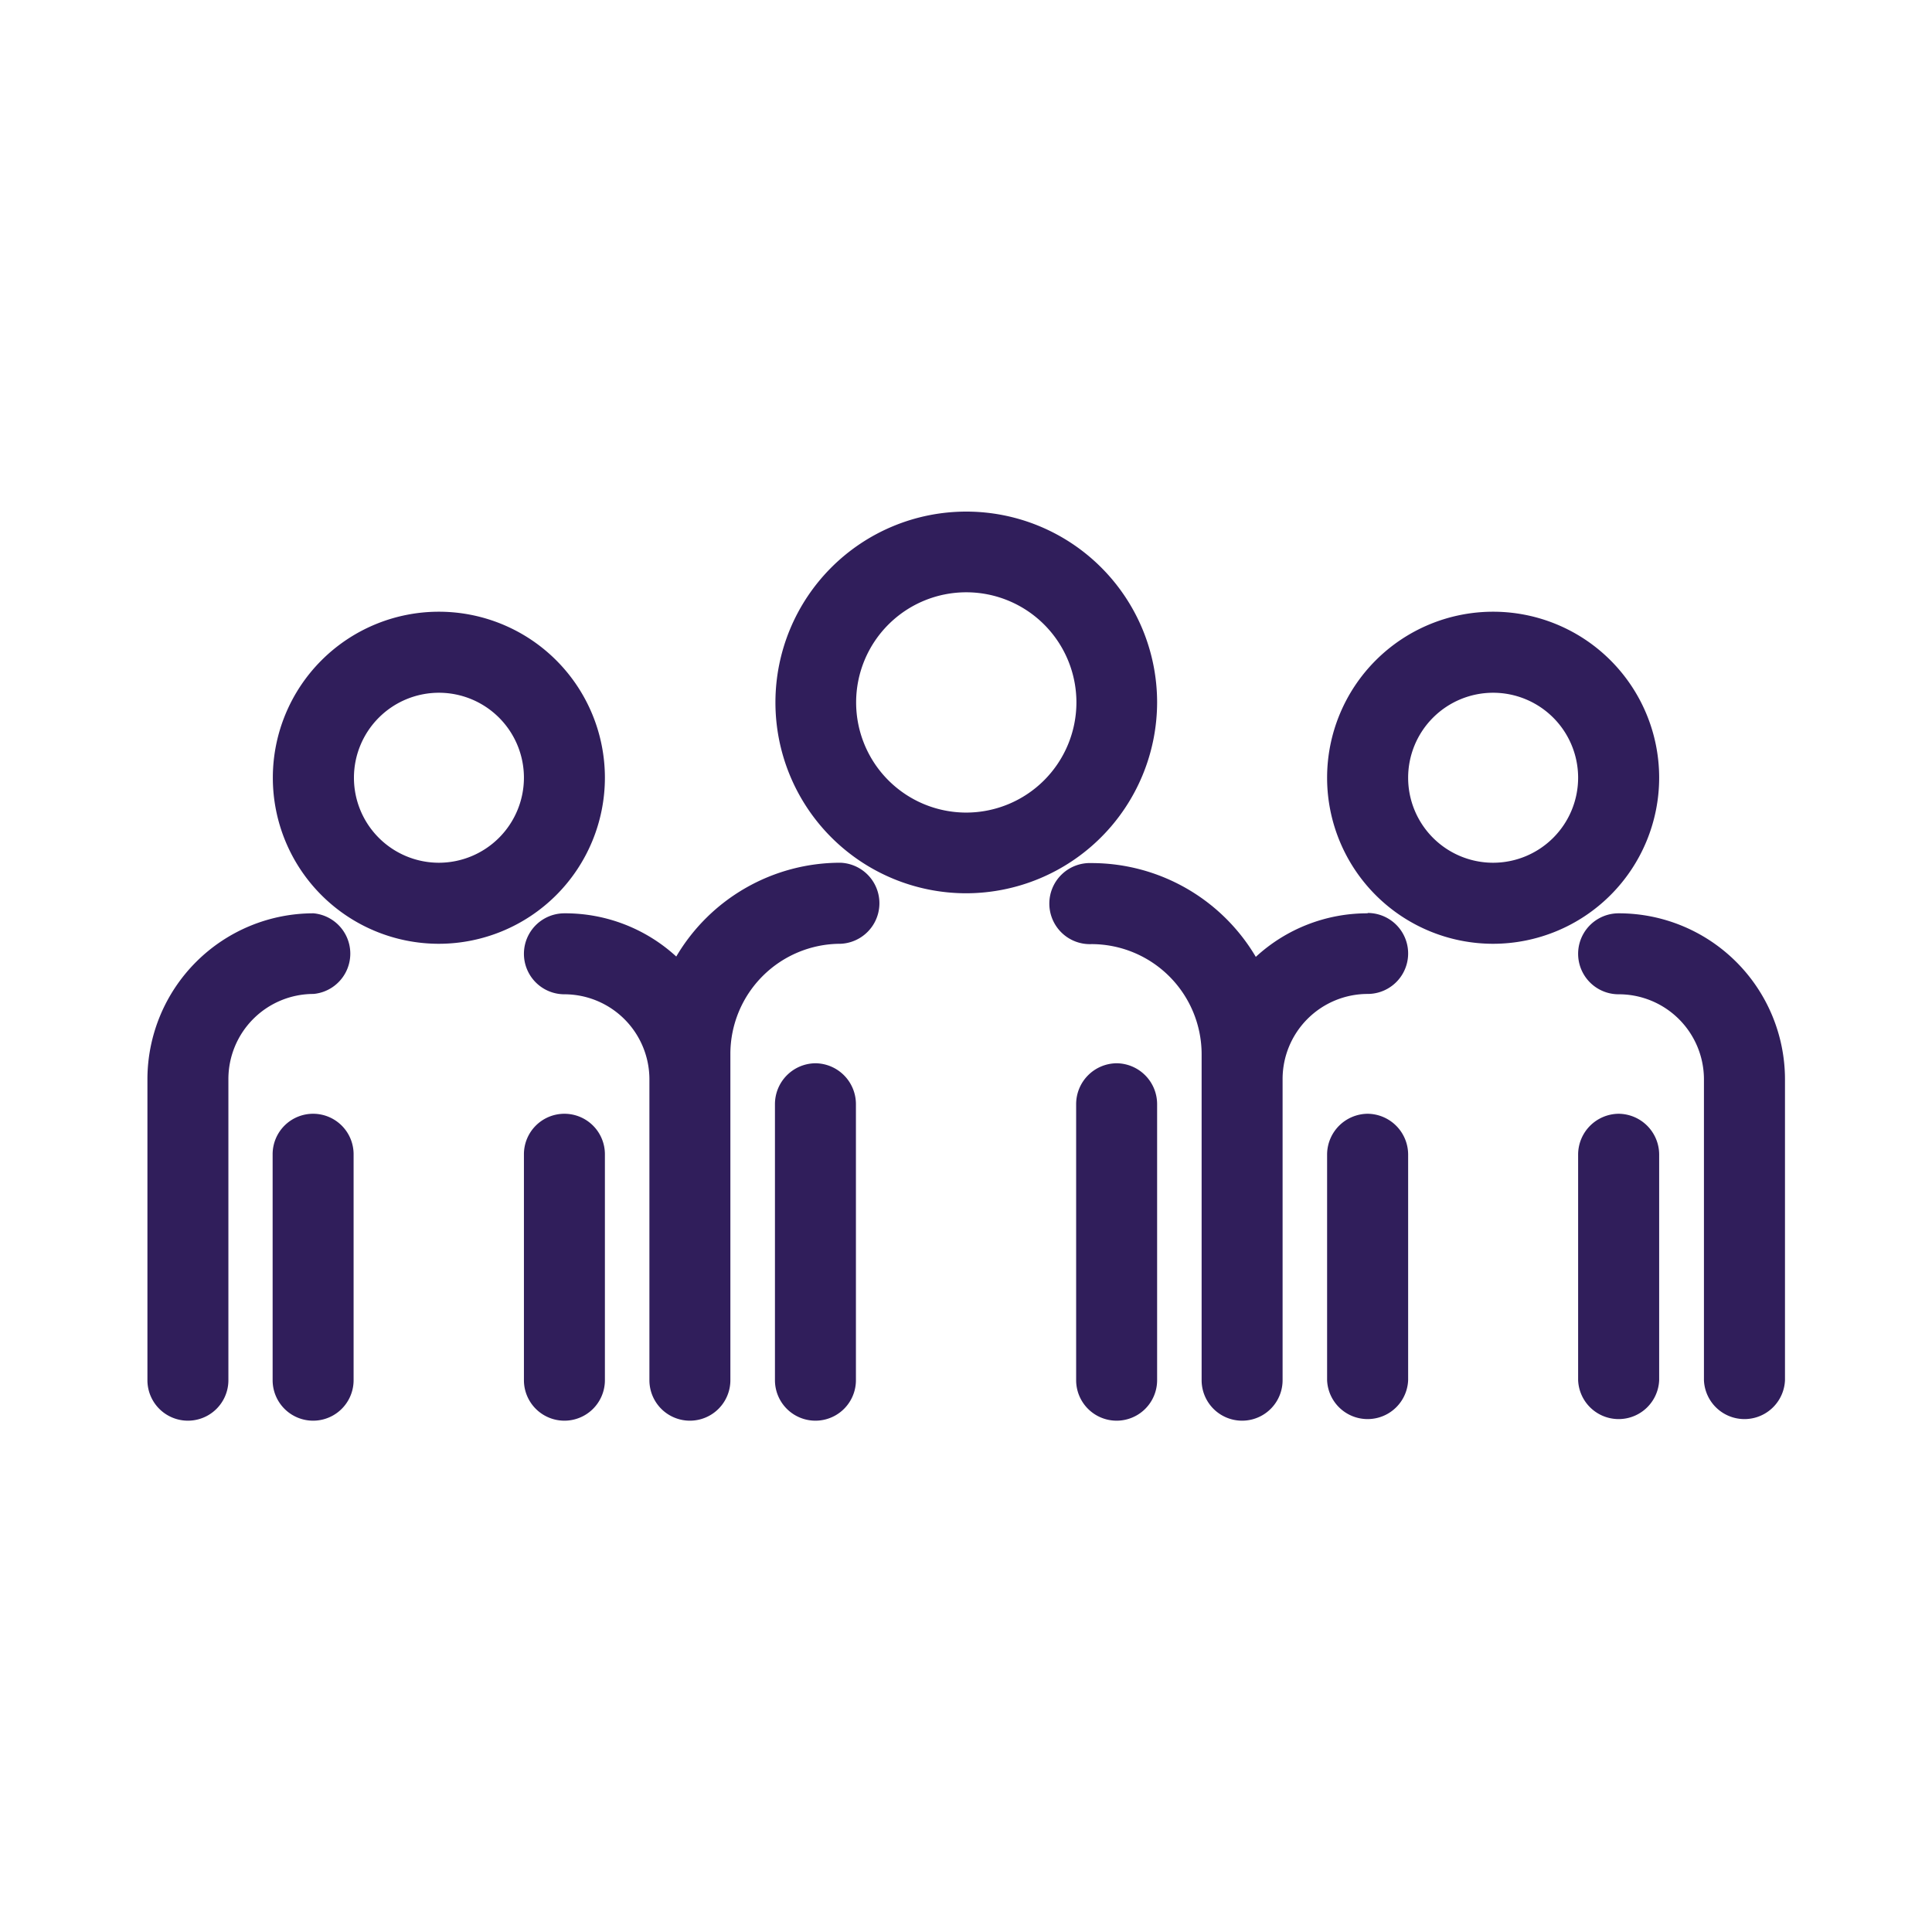
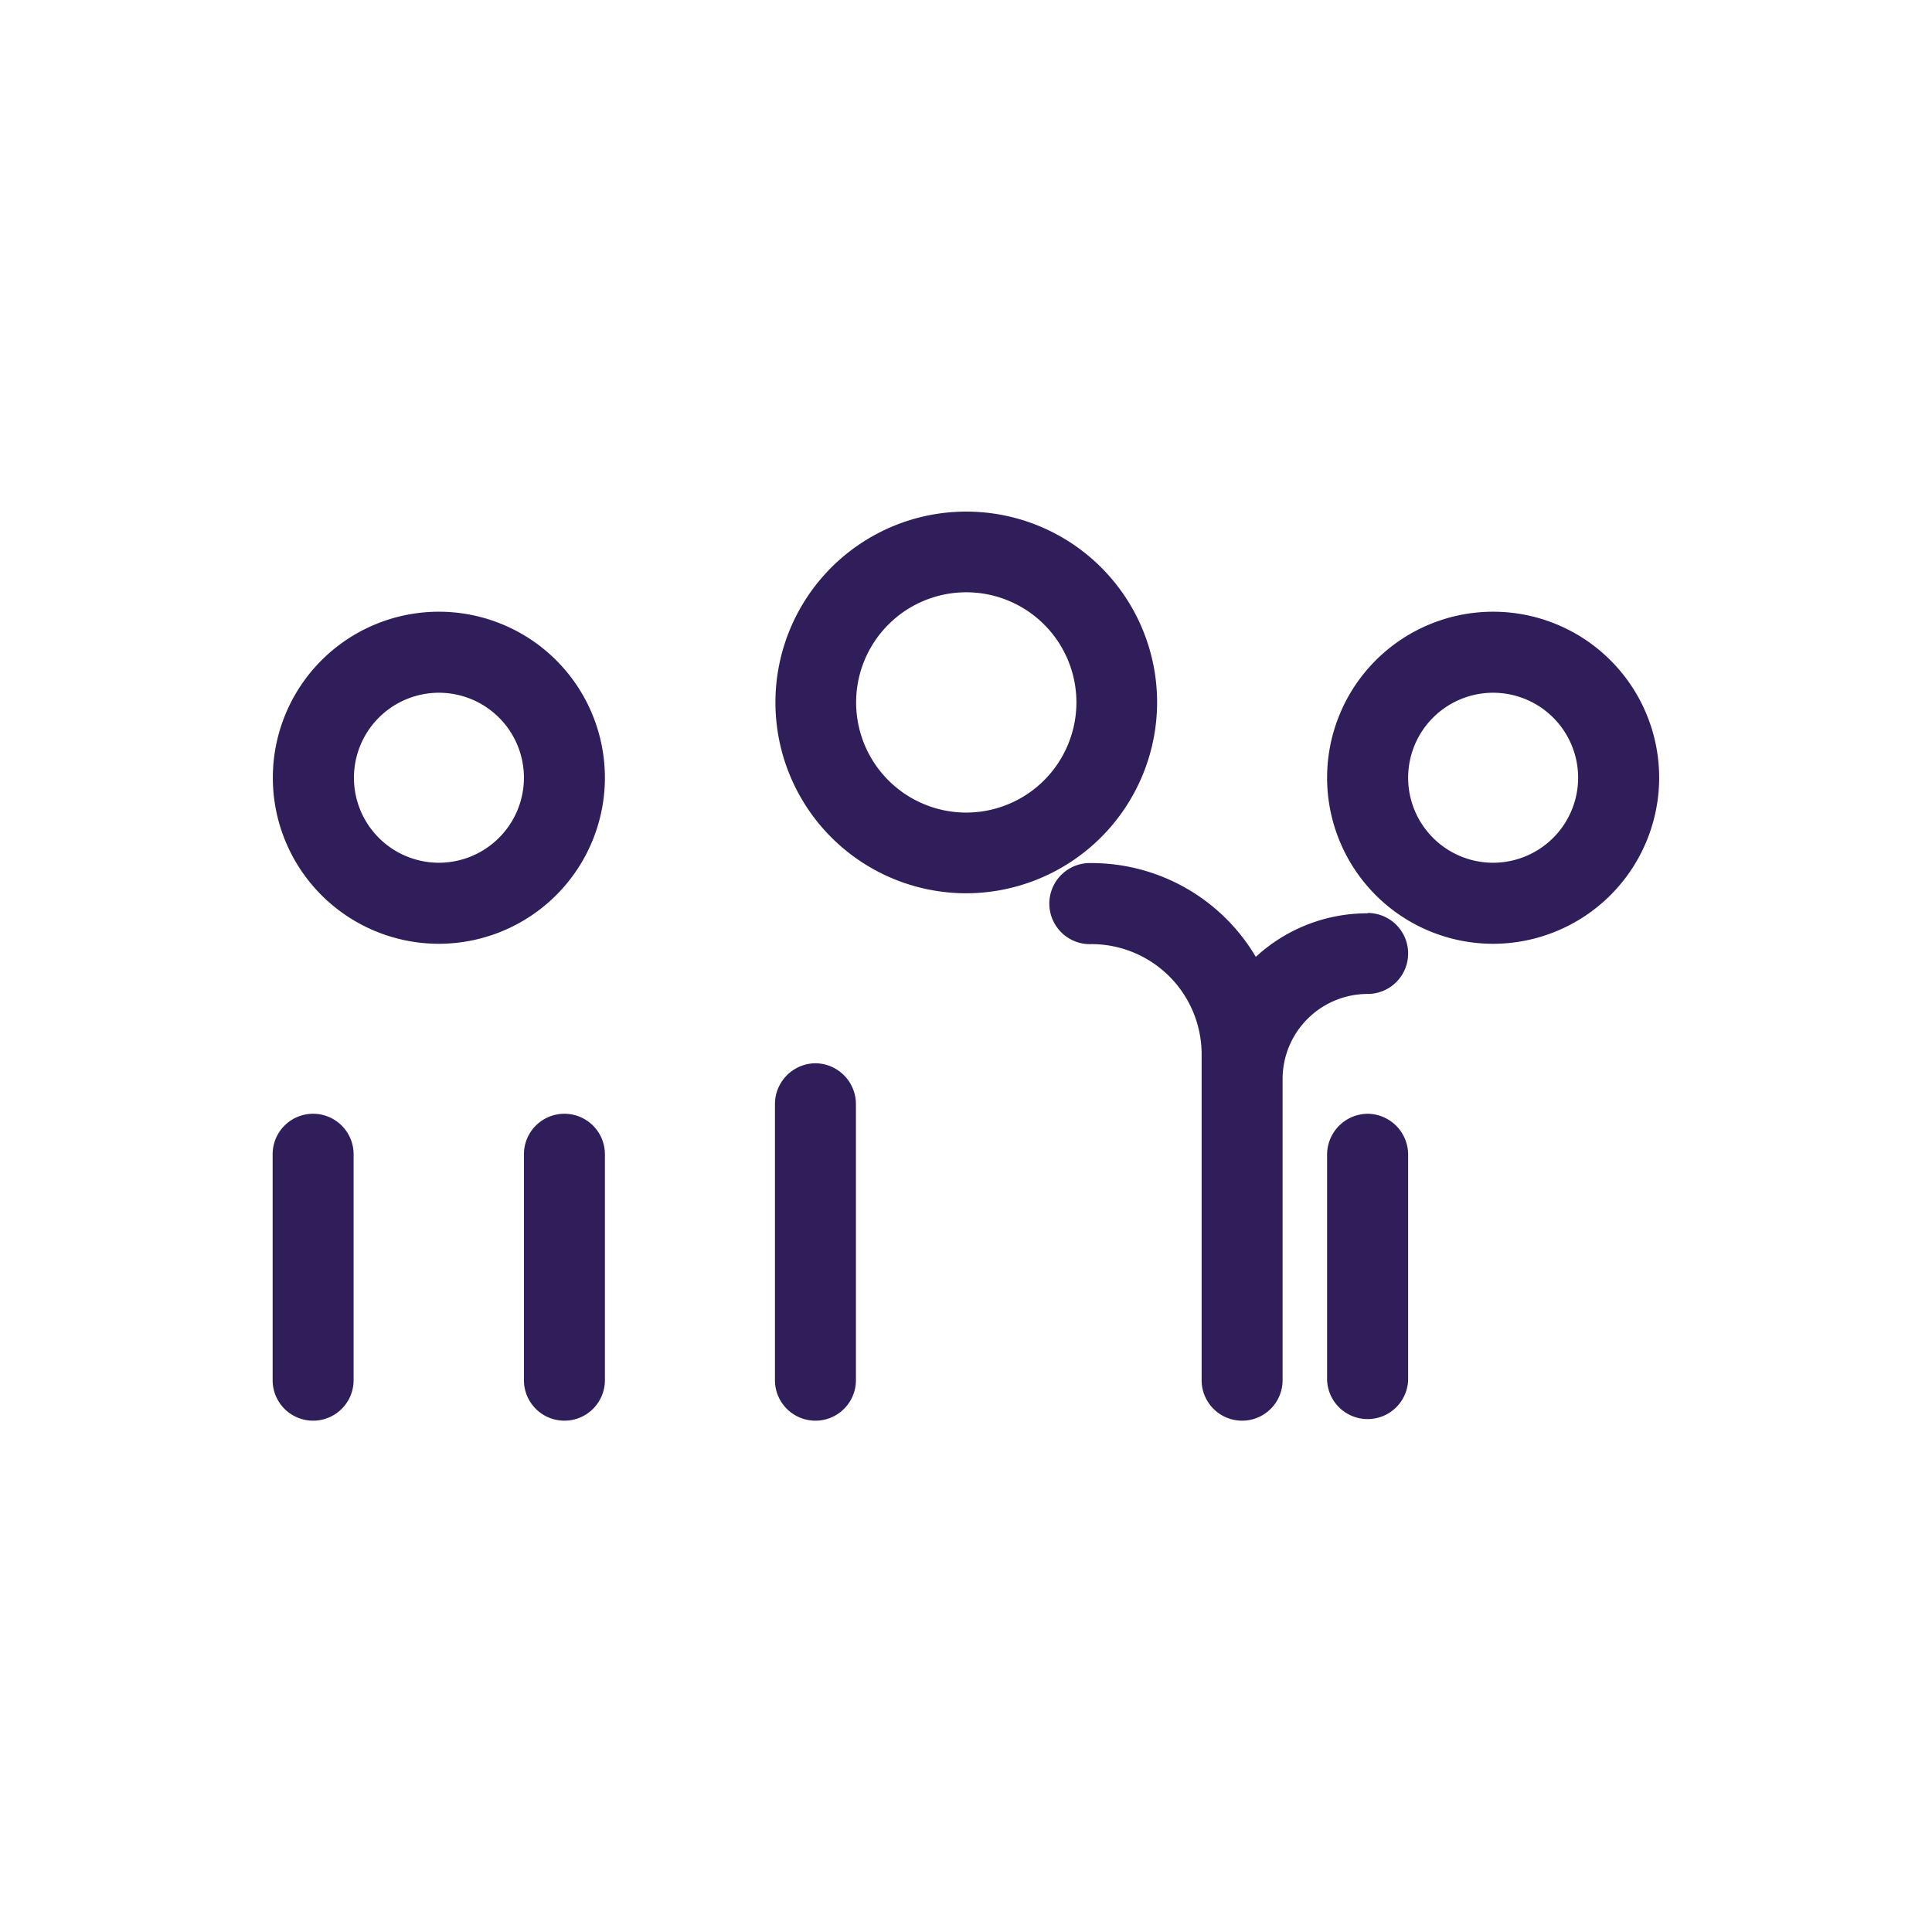
<svg xmlns="http://www.w3.org/2000/svg" id="Layer_1" data-name="Layer 1" viewBox="0 0 283.46 283.46">
-   <path d="M123.32,126.58a27.94,27.94,0,0,0-24.1,13.76A24.1,24.1,0,0,0,82.81,134a5.94,5.94,0,1,0,0,11.88A12.49,12.49,0,0,1,95.28,158.3v44.2a5.94,5.94,0,0,0,11.88,0V154.62a16.17,16.17,0,0,1,16.16-16.15,5.95,5.95,0,0,0,0-11.89Z" fill="#301e5b" />
  <path d="M169.77,103.06a28,28,0,1,0-28,28A28.06,28.06,0,0,0,169.77,103.06Zm-28,16.16a16.16,16.16,0,1,1,16.16-16.16A16.18,16.18,0,0,1,141.73,119.22Z" fill="#301e5b" />
  <path d="M119.64,156a6,6,0,0,0-5.94,6V202.5a5.94,5.94,0,0,0,11.88,0V162A6,6,0,0,0,119.64,156Z" fill="#301e5b" />
-   <path d="M163.83,156a6,6,0,0,0-5.94,6V202.5a5.94,5.94,0,1,0,11.88,0V162A6,6,0,0,0,163.83,156Z" fill="#301e5b" />
-   <path d="M237.48,134a5.94,5.94,0,1,0,0,11.88A12.49,12.49,0,0,1,250,158.3v44.2a5.95,5.95,0,0,0,11.89,0V158.3A24.38,24.38,0,0,0,237.48,134Z" fill="#301e5b" />
  <path d="M200.66,134a24.1,24.1,0,0,0-16.41,6.39,28,28,0,0,0-24.1-13.76,5.95,5.95,0,1,0,0,11.89,16.17,16.17,0,0,1,16.15,16.15V202.5a5.94,5.94,0,0,0,11.88,0V158.3a12.49,12.49,0,0,1,12.48-12.47,5.94,5.94,0,1,0,0-11.88Z" fill="#301e5b" />
  <path d="M243.43,114.11a24.36,24.36,0,1,0-24.36,24.36A24.38,24.38,0,0,0,243.43,114.11Zm-24.36,12.47a12.47,12.47,0,1,1,12.47-12.47A12.48,12.48,0,0,1,219.07,126.58Z" fill="#301e5b" />
  <path d="M200.66,163.41a6,6,0,0,0-5.95,5.94V202.5a5.95,5.95,0,0,0,11.89,0V169.35A6,6,0,0,0,200.66,163.41Z" fill="#301e5b" />
-   <path d="M237.48,163.41a6,6,0,0,0-5.94,5.94V202.5a5.95,5.95,0,0,0,11.89,0V169.35A6,6,0,0,0,237.48,163.41Z" fill="#301e5b" />
-   <path d="M46,134A24.37,24.37,0,0,0,21.63,158.3v44.2a5.94,5.94,0,0,0,11.88,0V158.3A12.49,12.49,0,0,1,46,145.83,5.94,5.94,0,0,0,46,134Z" fill="#301e5b" />
  <path d="M88.75,114.11a24.36,24.36,0,1,0-24.36,24.36A24.38,24.38,0,0,0,88.75,114.11ZM64.39,126.58a12.47,12.47,0,1,1,12.48-12.47A12.49,12.49,0,0,1,64.39,126.58Z" fill="#301e5b" />
  <path d="M46,163.41A5.94,5.94,0,0,0,40,169.35V202.5a5.94,5.94,0,0,0,11.88,0V169.35A5.94,5.94,0,0,0,46,163.41Z" fill="#301e5b" />
  <path d="M82.81,163.41a5.94,5.94,0,0,0-5.94,5.94V202.5a5.94,5.94,0,0,0,11.88,0V169.35A5.94,5.94,0,0,0,82.81,163.41Z" fill="#301e5b" />
</svg>